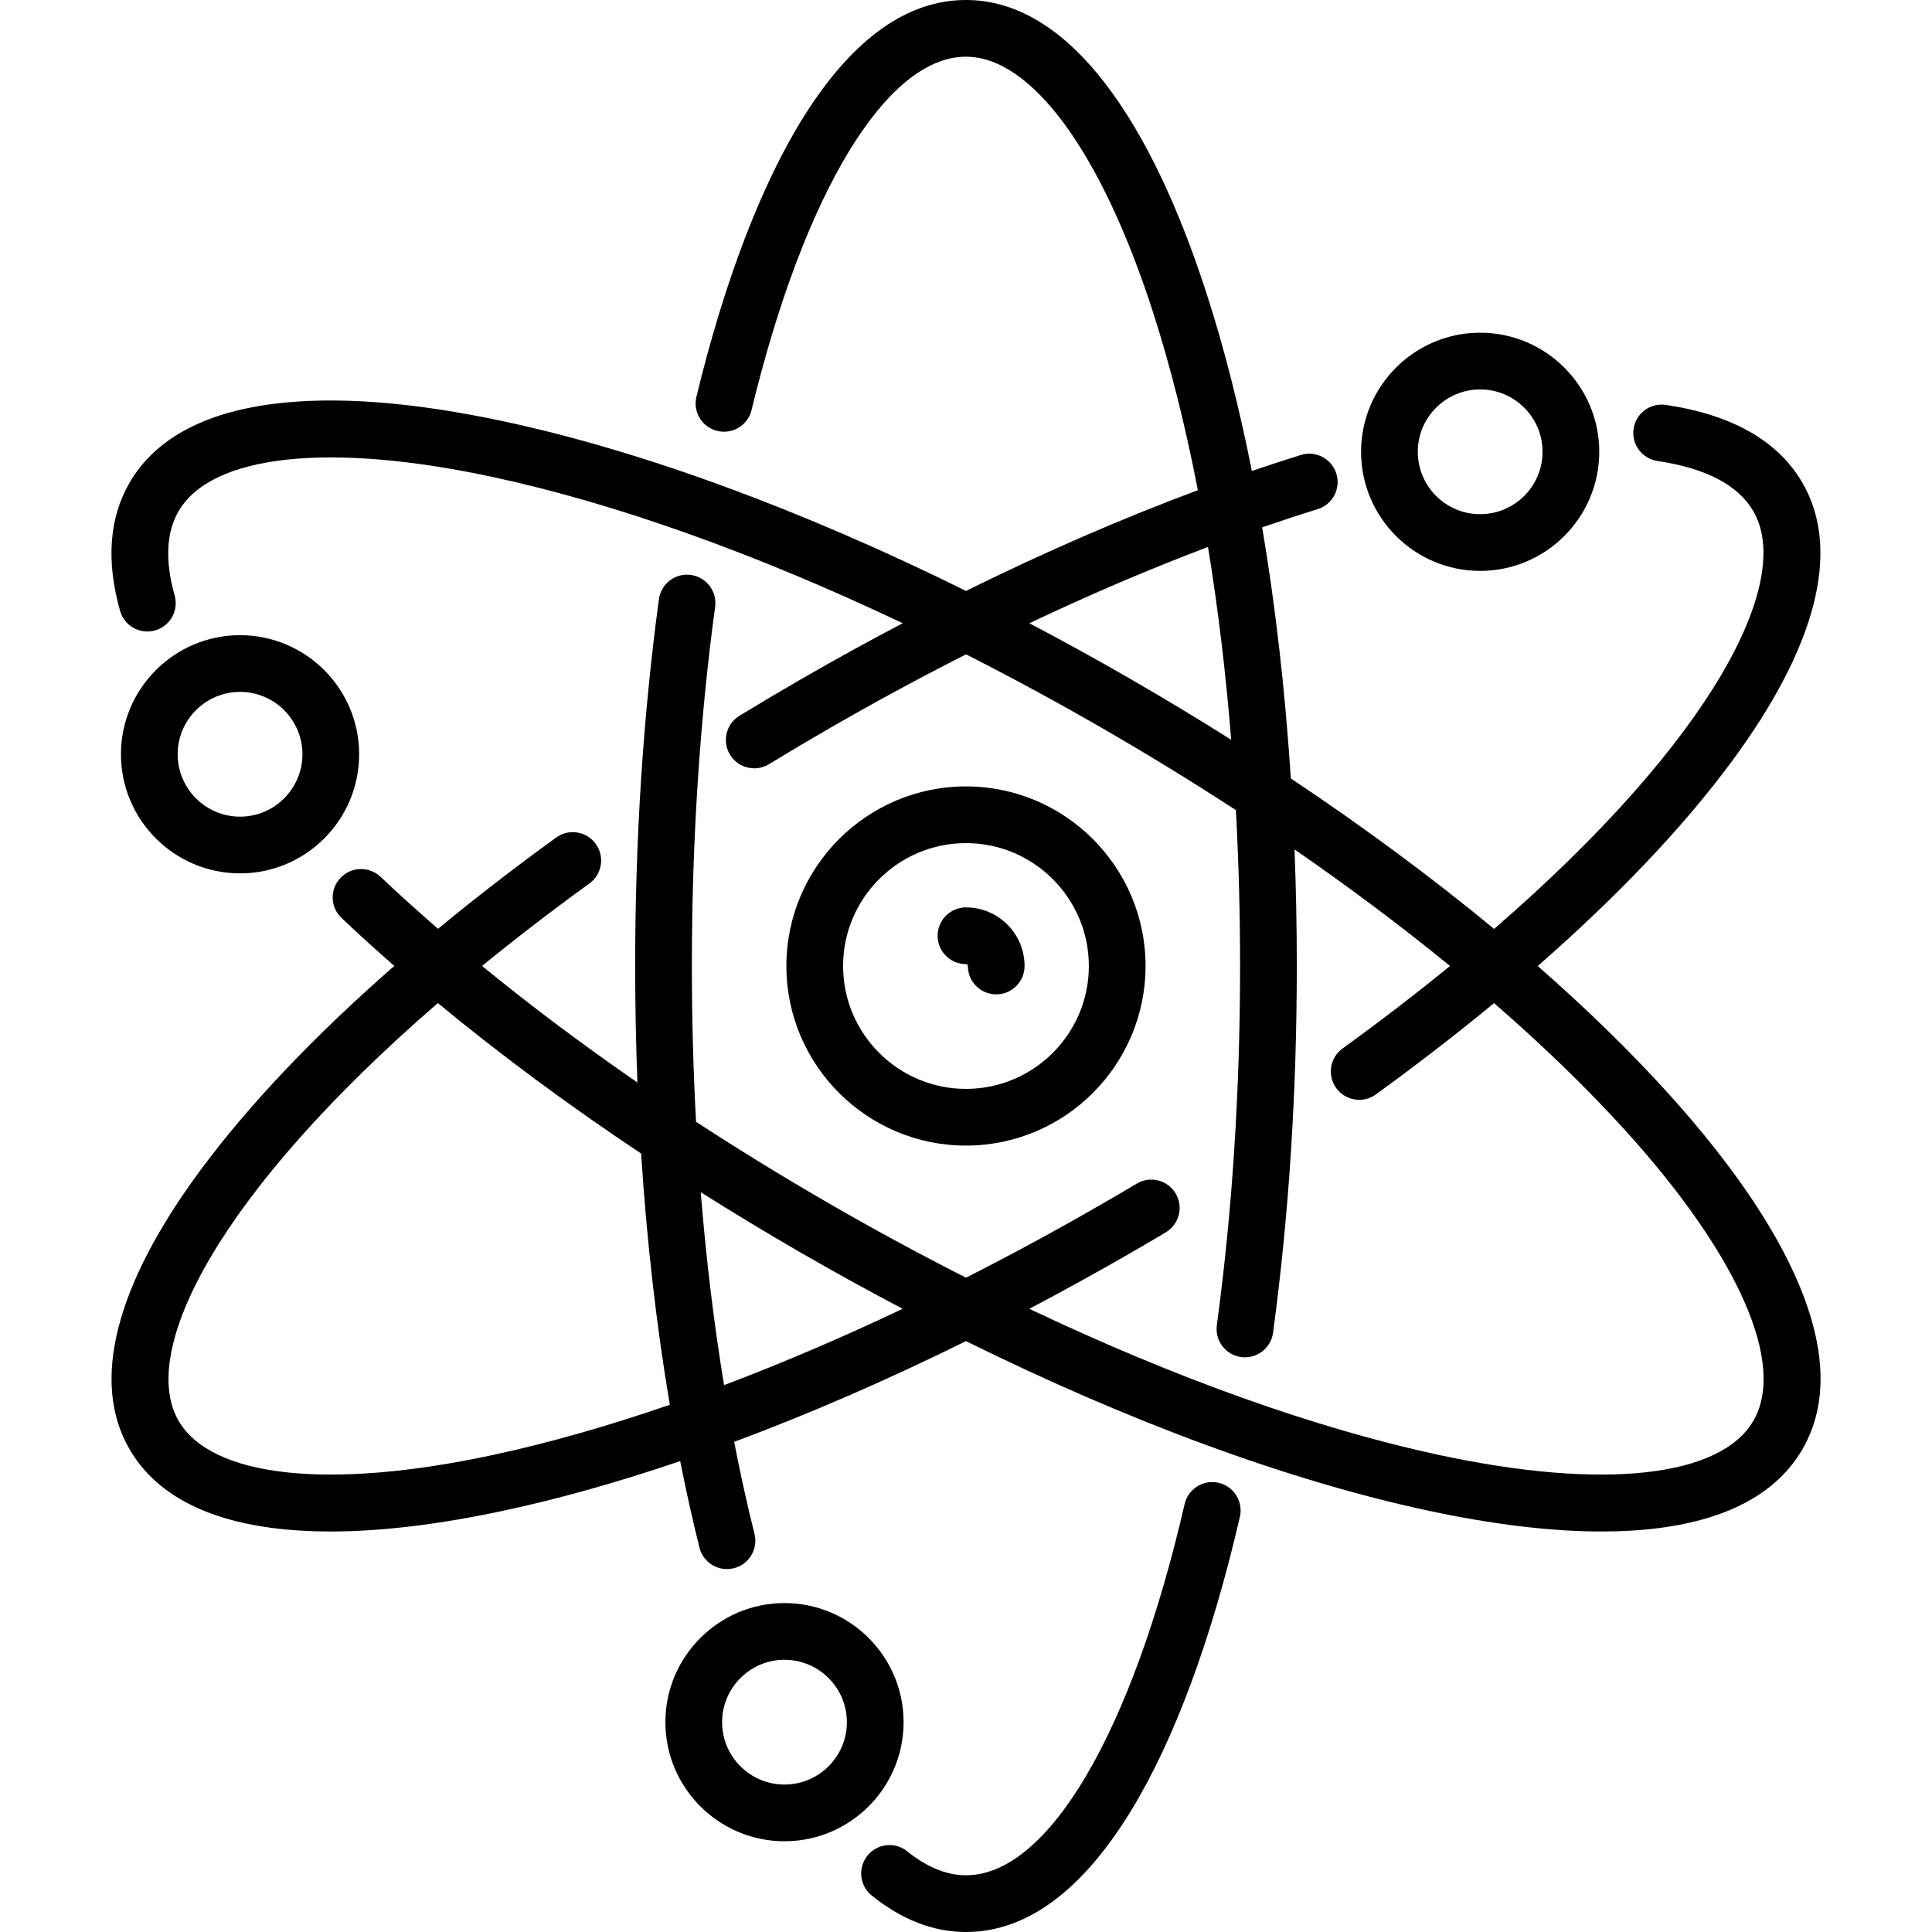
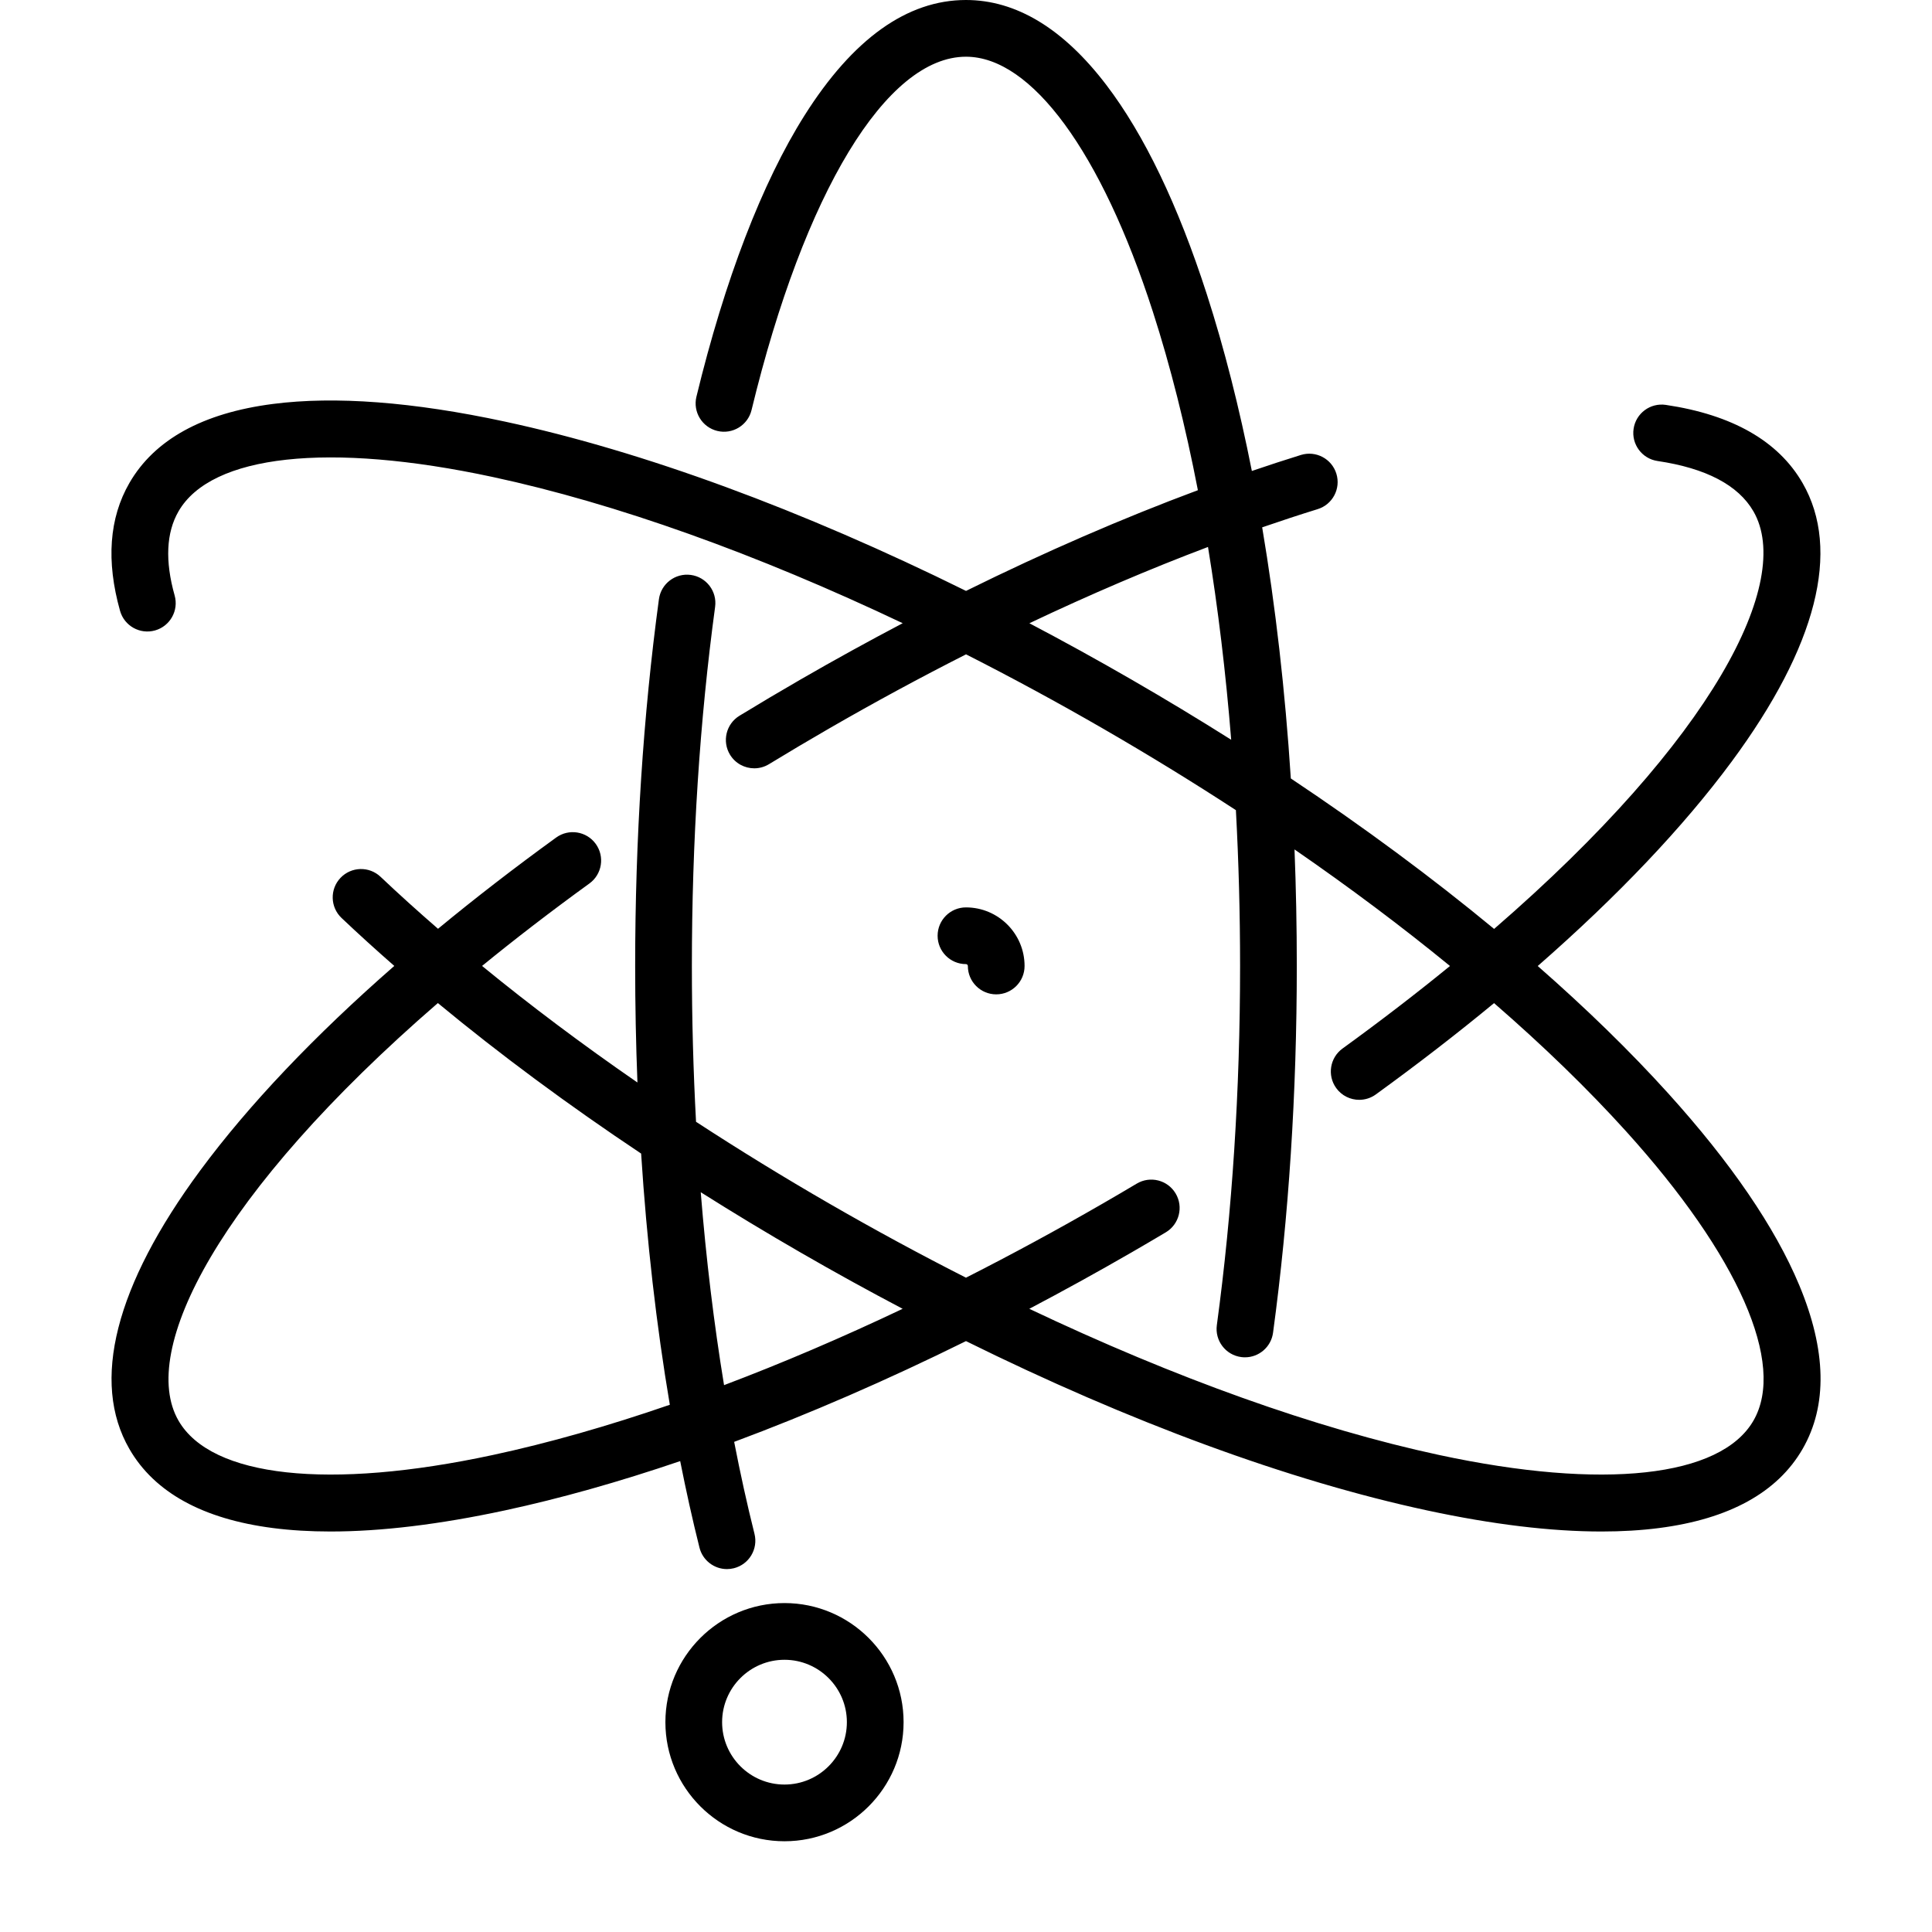
<svg xmlns="http://www.w3.org/2000/svg" xmlns:ns1="http://sodipodi.sourceforge.net/DTD/sodipodi-0.dtd" xmlns:ns2="http://www.inkscape.org/namespaces/inkscape" version="1.1" id="Capa_1" x="0px" y="0px" viewBox="0 0 511 511" style="enable-background:new 0 0 511 511;" xml:space="preserve" width="512px" height="512px" ns1:docname="electron.svg" ns2:version="0.92.3 (2405546, 2018-03-11)">
  <defs id="defs51" />
  <ns1:namedview pagecolor="#ffffff" bordercolor="#666666" borderopacity="1" objecttolerance="10" gridtolerance="10" guidetolerance="10" ns2:pageopacity="0" ns2:pageshadow="2" ns2:window-width="865" ns2:window-height="480" id="namedview49" showgrid="false" ns2:zoom="0.4609375" ns2:cx="3.2542373" ns2:cy="256" ns2:window-x="51" ns2:window-y="27" ns2:window-maximized="0" ns2:current-layer="Capa_1" />
  <g id="g16" style="fill:#000000">
-     <path d="M255.492,303c26.191,0,47.5-21.309,47.5-47.5s-21.309-47.5-47.5-47.5s-47.5,21.309-47.5,47.5S229.301,303,255.492,303z    M255.492,223c17.92,0,32.5,14.58,32.5,32.5s-14.58,32.5-32.5,32.5s-32.5-14.58-32.5-32.5S237.572,223,255.492,223z" fill="#FFFFFF" id="path2" style="fill:#000000" />
-     <path d="M94.992,199.5c0-17.369-14.131-31.5-31.5-31.5s-31.5,14.131-31.5,31.5s14.131,31.5,31.5,31.5S94.992,216.869,94.992,199.5z    M46.992,199.5c0-9.098,7.402-16.5,16.5-16.5s16.5,7.402,16.5,16.5S72.59,216,63.492,216S46.992,208.598,46.992,199.5z" fill="#FFFFFF" id="path4" style="fill:#000000" />
-     <path d="M391.492,151c17.369,0,31.5-14.131,31.5-31.5S408.861,88,391.492,88s-31.5,14.131-31.5,31.5S374.123,151,391.492,151z    M391.492,103c9.098,0,16.5,7.402,16.5,16.5s-7.402,16.5-16.5,16.5s-16.5-7.402-16.5-16.5S382.394,103,391.492,103z" fill="#FFFFFF" id="path6" style="fill:#000000" />
    <path d="M238.992,455.5c0-17.369-14.131-31.5-31.5-31.5s-31.5,14.131-31.5,31.5s14.131,31.5,31.5,31.5   S238.992,472.869,238.992,455.5z M207.492,472c-9.098,0-16.5-7.402-16.5-16.5s7.402-16.5,16.5-16.5s16.5,7.402,16.5,16.5   S216.59,472,207.492,472z" fill="#FFFFFF" id="path8" style="fill:#000000" />
-     <path d="M322.317,392.19c-4.035-0.93-8.062,1.587-8.993,5.625C299.368,458.377,277.208,496,255.492,496   c-5.092,0-10.309-2.128-15.507-6.324c-3.224-2.602-7.945-2.099-10.547,1.124s-2.099,7.945,1.124,10.547   c7.934,6.406,16.321,9.653,24.93,9.653c15.925,0,30.593-10.757,43.597-31.971c11.44-18.662,21.417-45.581,28.852-77.846   C328.871,397.147,326.353,393.121,322.317,392.19z" fill="#FFFFFF" id="path10" style="fill:#000000" />
    <path d="M475.879,339.897c-6.383-15.283-18.048-32.353-34.671-50.736c-10.056-11.121-21.643-22.404-34.49-33.655   c21.132-18.48,38.52-36.775,51.318-54.099c22.493-30.448,28.968-55.918,18.726-73.657c-6.407-11.099-18.576-18.049-36.167-20.66   c-4.103-0.604-7.912,2.221-8.52,6.318c-0.608,4.097,2.221,7.912,6.318,8.52c12.836,1.905,21.375,6.387,25.379,13.322   c10.641,18.43-10.501,60.159-68.591,110.443c-16.335-13.507-34.398-26.886-53.767-39.8c-1.498-23.213-4.051-45.53-7.576-66.416   c4.944-1.707,9.841-3.317,14.674-4.814c3.957-1.225,6.172-5.426,4.947-9.382c-1.225-3.957-5.428-6.17-9.382-4.947   c-4.277,1.324-8.609,2.749-12.969,4.233c-3.322-16.765-7.302-32.453-11.908-46.732c-7.609-23.588-16.56-42.225-26.603-55.394   C281.239,7.55,268.755,0,255.492,0c-15.541,0-29.902,10.263-42.684,30.504c-11.226,17.776-21.118,43.511-28.608,74.421   c-0.976,4.025,1.497,8.08,5.523,9.055c4.023,0.976,8.08-1.497,9.055-5.523C212.746,50.811,234.478,15,255.492,15   c17.33,0,35.809,25.211,49.431,67.44c4.634,14.364,8.618,30.217,11.909,47.215c-19.937,7.419-40.537,16.364-61.326,26.637   c-43.247-21.382-85.438-36.939-122.022-44.796c-24.232-5.204-44.847-6.771-61.274-4.658c-18.574,2.39-31.354,9.425-37.986,20.912   c-5.349,9.264-6.181,20.64-2.473,33.81c1.122,3.987,5.263,6.308,9.252,5.187c3.987-1.123,6.309-5.265,5.187-9.252   c-2.571-9.13-2.226-16.614,1.024-22.244c8.665-15.008,39.738-18.406,83.12-9.088c32.582,6.997,69.867,20.361,108.422,38.674   c-9.009,4.737-18.026,9.698-27.014,14.887c-5.418,3.128-10.854,6.354-16.157,9.587c-3.537,2.156-4.656,6.771-2.5,10.308   c1.413,2.317,3.881,3.597,6.411,3.597c1.33,0,2.678-0.354,3.897-1.097c5.202-3.171,10.534-6.336,15.849-9.405   c12.074-6.971,24.195-13.523,36.267-19.643c12.038,6.108,24.149,12.667,36.233,19.643c12.09,6.98,23.831,14.193,35.144,21.567   c0.73,13.485,1.106,27.26,1.106,41.22c0,32.944-2.068,64.904-6.146,94.993c-0.556,4.104,2.32,7.883,6.425,8.439   c0.342,0.046,0.681,0.069,1.017,0.069c3.694,0,6.913-2.731,7.423-6.494c4.168-30.754,6.282-63.392,6.282-97.007   c0-10.385-0.204-20.676-0.604-30.831c14.633,10.092,28.407,20.424,41.12,30.829c-8.748,7.142-18.208,14.429-28.415,21.826   c-3.354,2.431-4.102,7.12-1.671,10.474c1.467,2.024,3.756,3.099,6.079,3.099c1.525,0,3.065-0.464,4.395-1.428   c11.061-8.017,21.503-16.089,31.269-24.153c13.068,11.344,24.799,22.716,34.917,33.905c29.76,32.912,42.354,61.521,33.689,76.528   s-39.738,18.404-83.12,9.088c-32.578-6.997-69.86-20.359-108.411-38.669c8.994-4.731,18.008-9.699,27.002-14.892   c3.017-1.742,6.076-3.535,9.093-5.331c3.559-2.119,4.728-6.721,2.609-10.281c-2.118-3.559-6.72-4.728-10.281-2.609   c-2.96,1.762-5.962,3.522-8.921,5.23c-12.09,6.98-24.207,13.542-36.25,19.652c-12.043-6.11-24.16-12.672-36.25-19.652   c-12.089-6.98-23.825-14.196-35.149-21.579c-0.728-13.477-1.101-27.241-1.101-41.208c0-32.944,2.068-64.904,6.146-94.993   c0.556-4.104-2.32-7.883-6.425-8.439c-4.105-0.557-7.883,2.321-8.439,6.425c-4.168,30.754-6.282,63.392-6.282,97.007   c0,10.388,0.204,20.671,0.601,30.816c-14.587-10.065-28.347-20.388-41.097-30.83c8.743-7.137,18.197-14.419,28.395-21.81   c3.354-2.431,4.102-7.12,1.671-10.474c-2.43-3.353-7.119-4.103-10.474-1.671c-11.05,8.009-21.482,16.073-31.24,24.129   c-5.266-4.573-10.354-9.158-15.197-13.747c-3.007-2.85-7.754-2.722-10.603,0.285c-2.849,3.007-2.722,7.754,0.285,10.603   c4.468,4.234,9.132,8.463,13.947,12.681c-21.138,18.484-38.531,36.783-51.332,54.111c-22.493,30.448-28.968,55.918-18.727,73.658   c6.631,11.486,19.412,18.522,37.986,20.912c4.724,0.608,9.795,0.911,15.198,0.911c13.385,0,28.813-1.862,46.076-5.569   c14.668-3.15,30.242-7.547,46.419-13.052c1.558,7.846,3.25,15.496,5.101,22.883c0.854,3.406,3.91,5.679,7.269,5.679   c0.604,0,1.217-0.074,1.829-0.227c4.018-1.007,6.458-5.08,5.452-9.098c-1.962-7.831-3.752-15.956-5.375-24.324   c19.854-7.391,40.459-16.34,61.315-26.65c43.243,21.379,85.429,36.934,122.009,44.79c17.265,3.708,32.69,5.569,46.076,5.569   c5.402,0,10.475-0.304,15.198-0.911c18.574-2.39,31.354-9.426,37.986-20.912C483.393,371.764,483.096,357.178,475.879,339.897z    M299.242,179.723c-8.985-5.188-17.99-10.152-26.975-14.878c15.999-7.593,31.822-14.355,47.24-20.178   c2.652,16.203,4.71,33.287,6.133,50.994C317.046,190.237,308.236,184.915,299.242,179.723z M130.333,384.838   c-43.382,9.317-74.455,5.919-83.12-9.088c-10.641-18.43,10.503-60.162,68.598-110.449c16.394,13.562,34.443,26.929,53.762,39.809   c1.493,23.183,4.042,45.475,7.591,66.438C160.803,377.195,145.085,381.67,130.333,384.838z M191.505,366.359   c-2.672-16.266-4.742-33.336-6.164-51.024c8.598,5.426,17.406,10.749,26.401,15.942c8.994,5.193,18.008,10.161,27.002,14.892   C222.694,353.792,206.867,360.553,191.505,366.359z" fill="#FFFFFF" id="path12" style="fill:#000000" />
    <path d="M255.492,255c0.276,0,0.5,0.224,0.5,0.5c0,4.142,3.358,7.5,7.5,7.5s7.5-3.358,7.5-7.5c0-8.547-6.953-15.5-15.5-15.5   c-4.142,0-7.5,3.358-7.5,7.5S251.35,255,255.492,255z" fill="#FFFFFF" id="path14" style="fill:#000000" />
  </g>
  <g id="g18">
</g>
  <g id="g20">
</g>
  <g id="g22">
</g>
  <g id="g24">
</g>
  <g id="g26">
</g>
  <g id="g28">
</g>
  <g id="g30">
</g>
  <g id="g32">
</g>
  <g id="g34">
</g>
  <g id="g36">
</g>
  <g id="g38">
</g>
  <g id="g40">
</g>
  <g id="g42">
</g>
  <g id="g44">
</g>
  <g id="g46">
</g>
</svg>